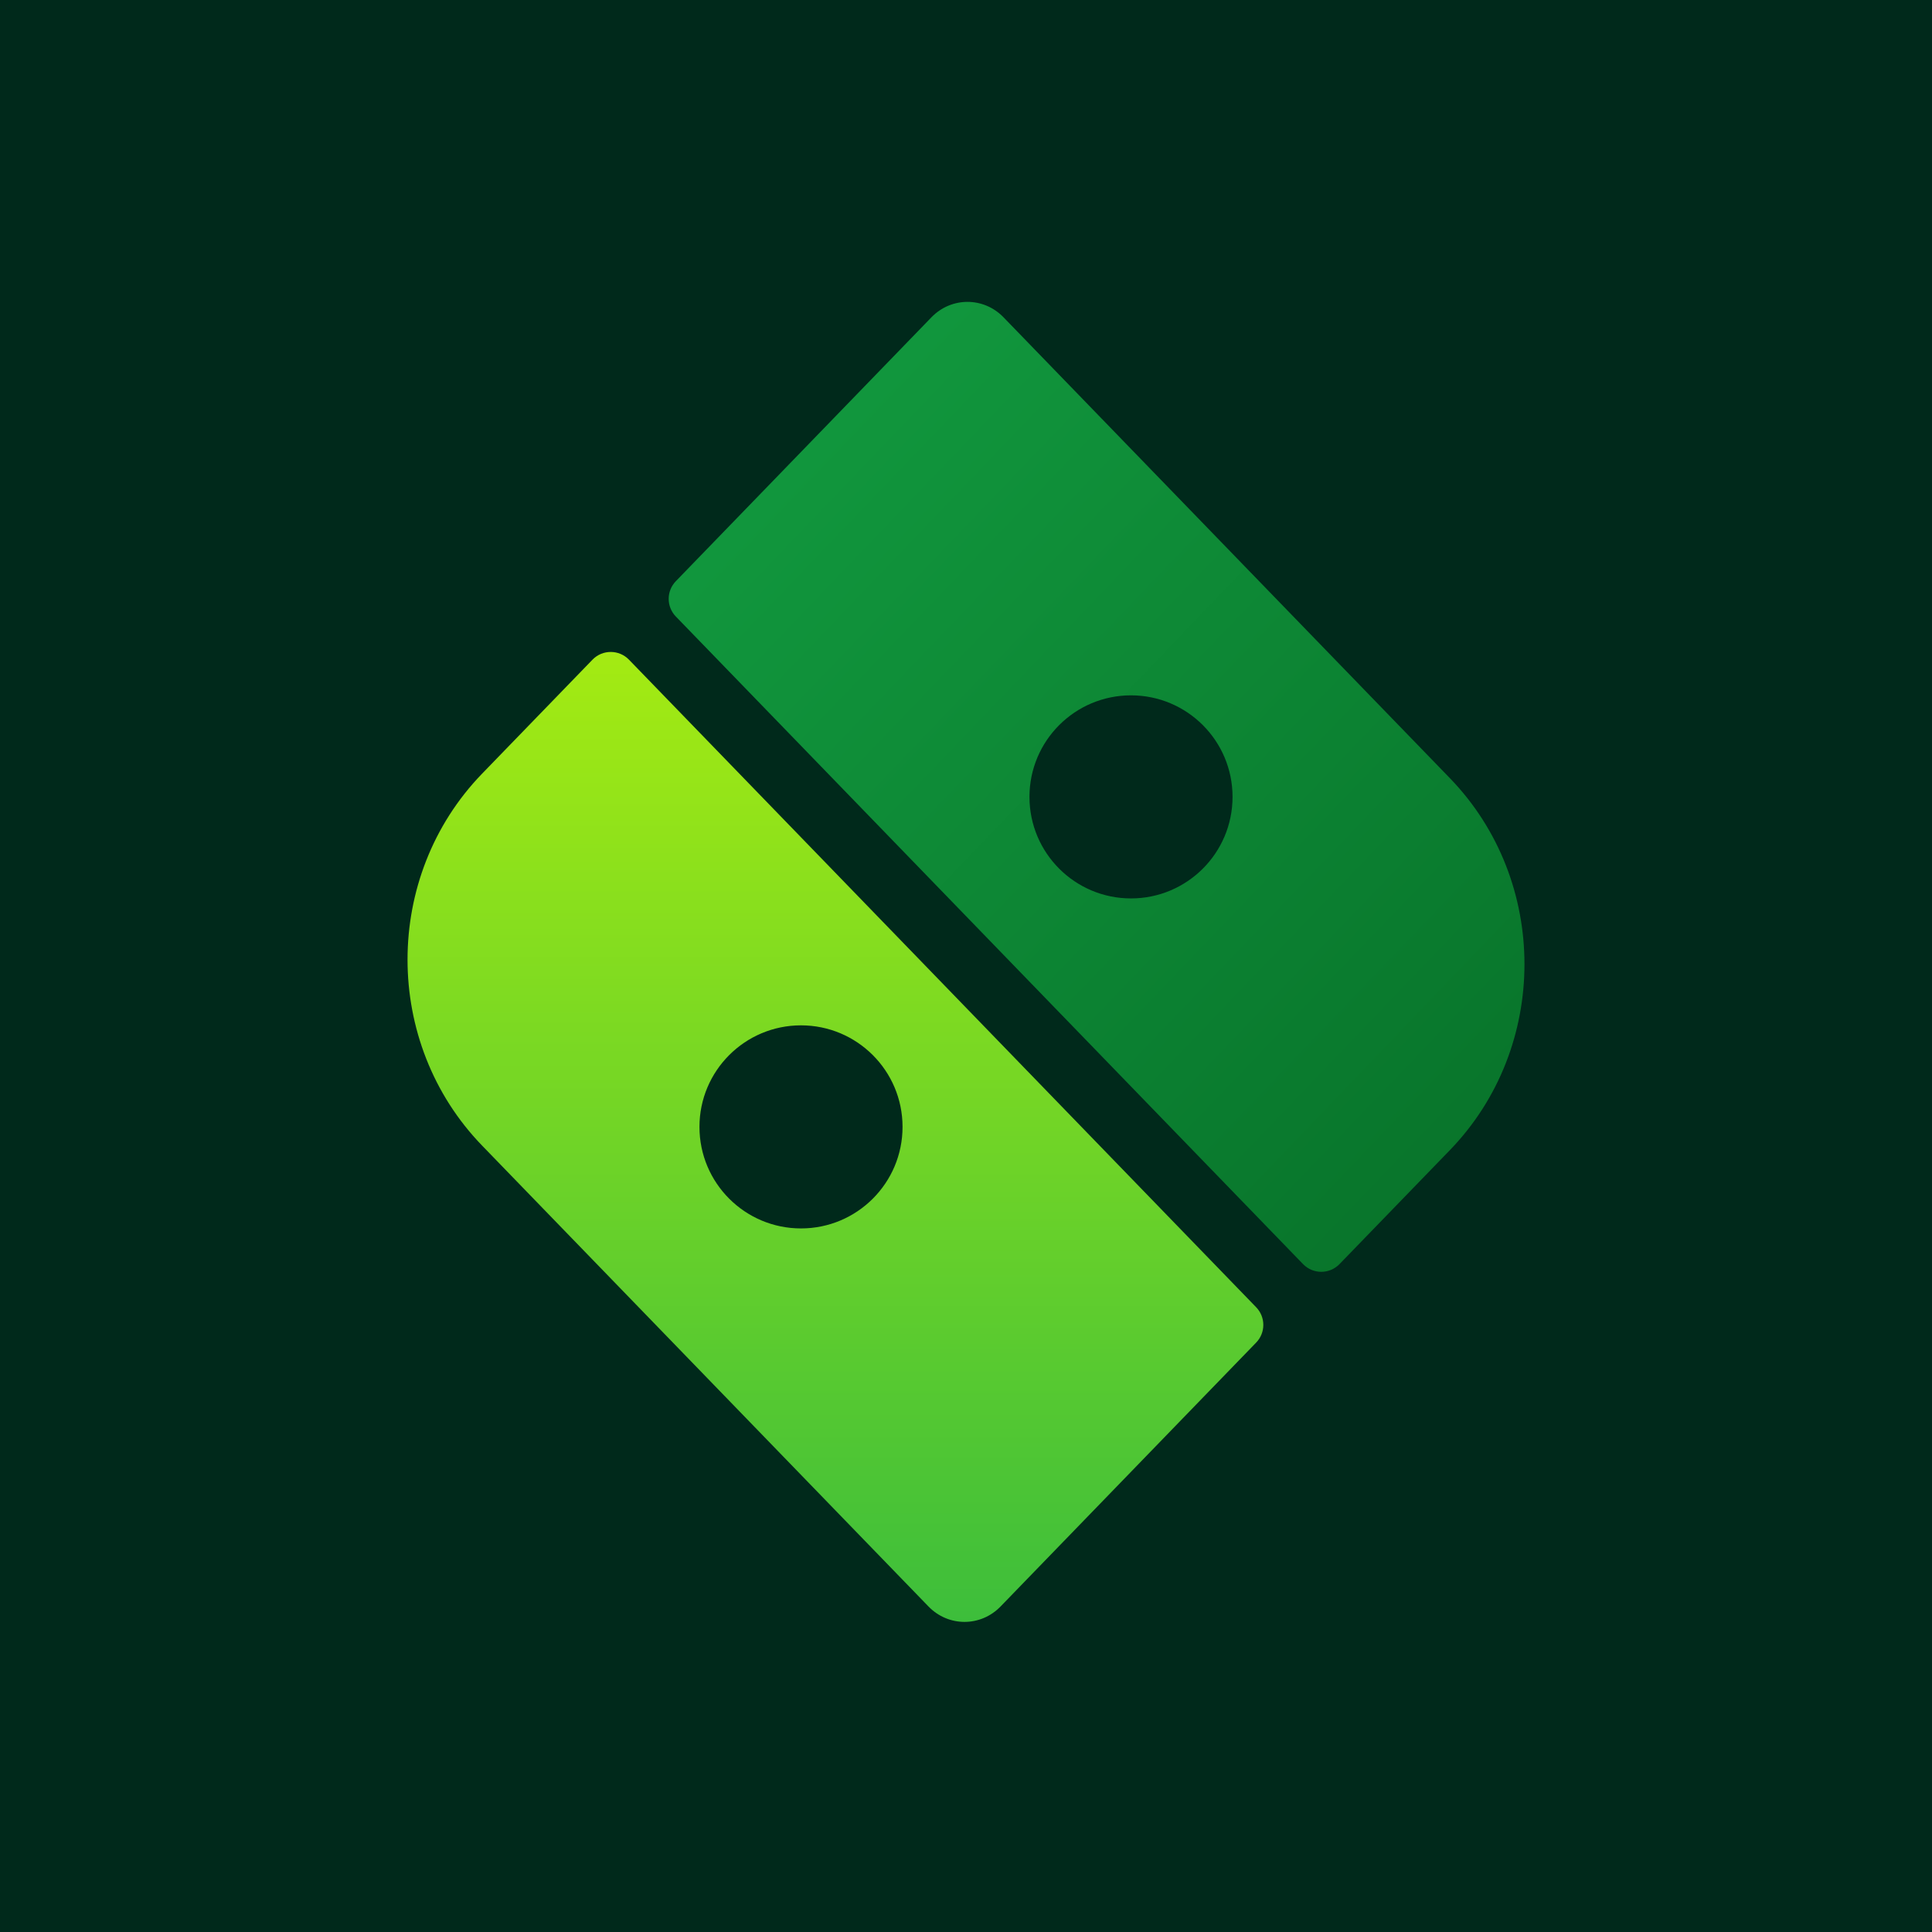
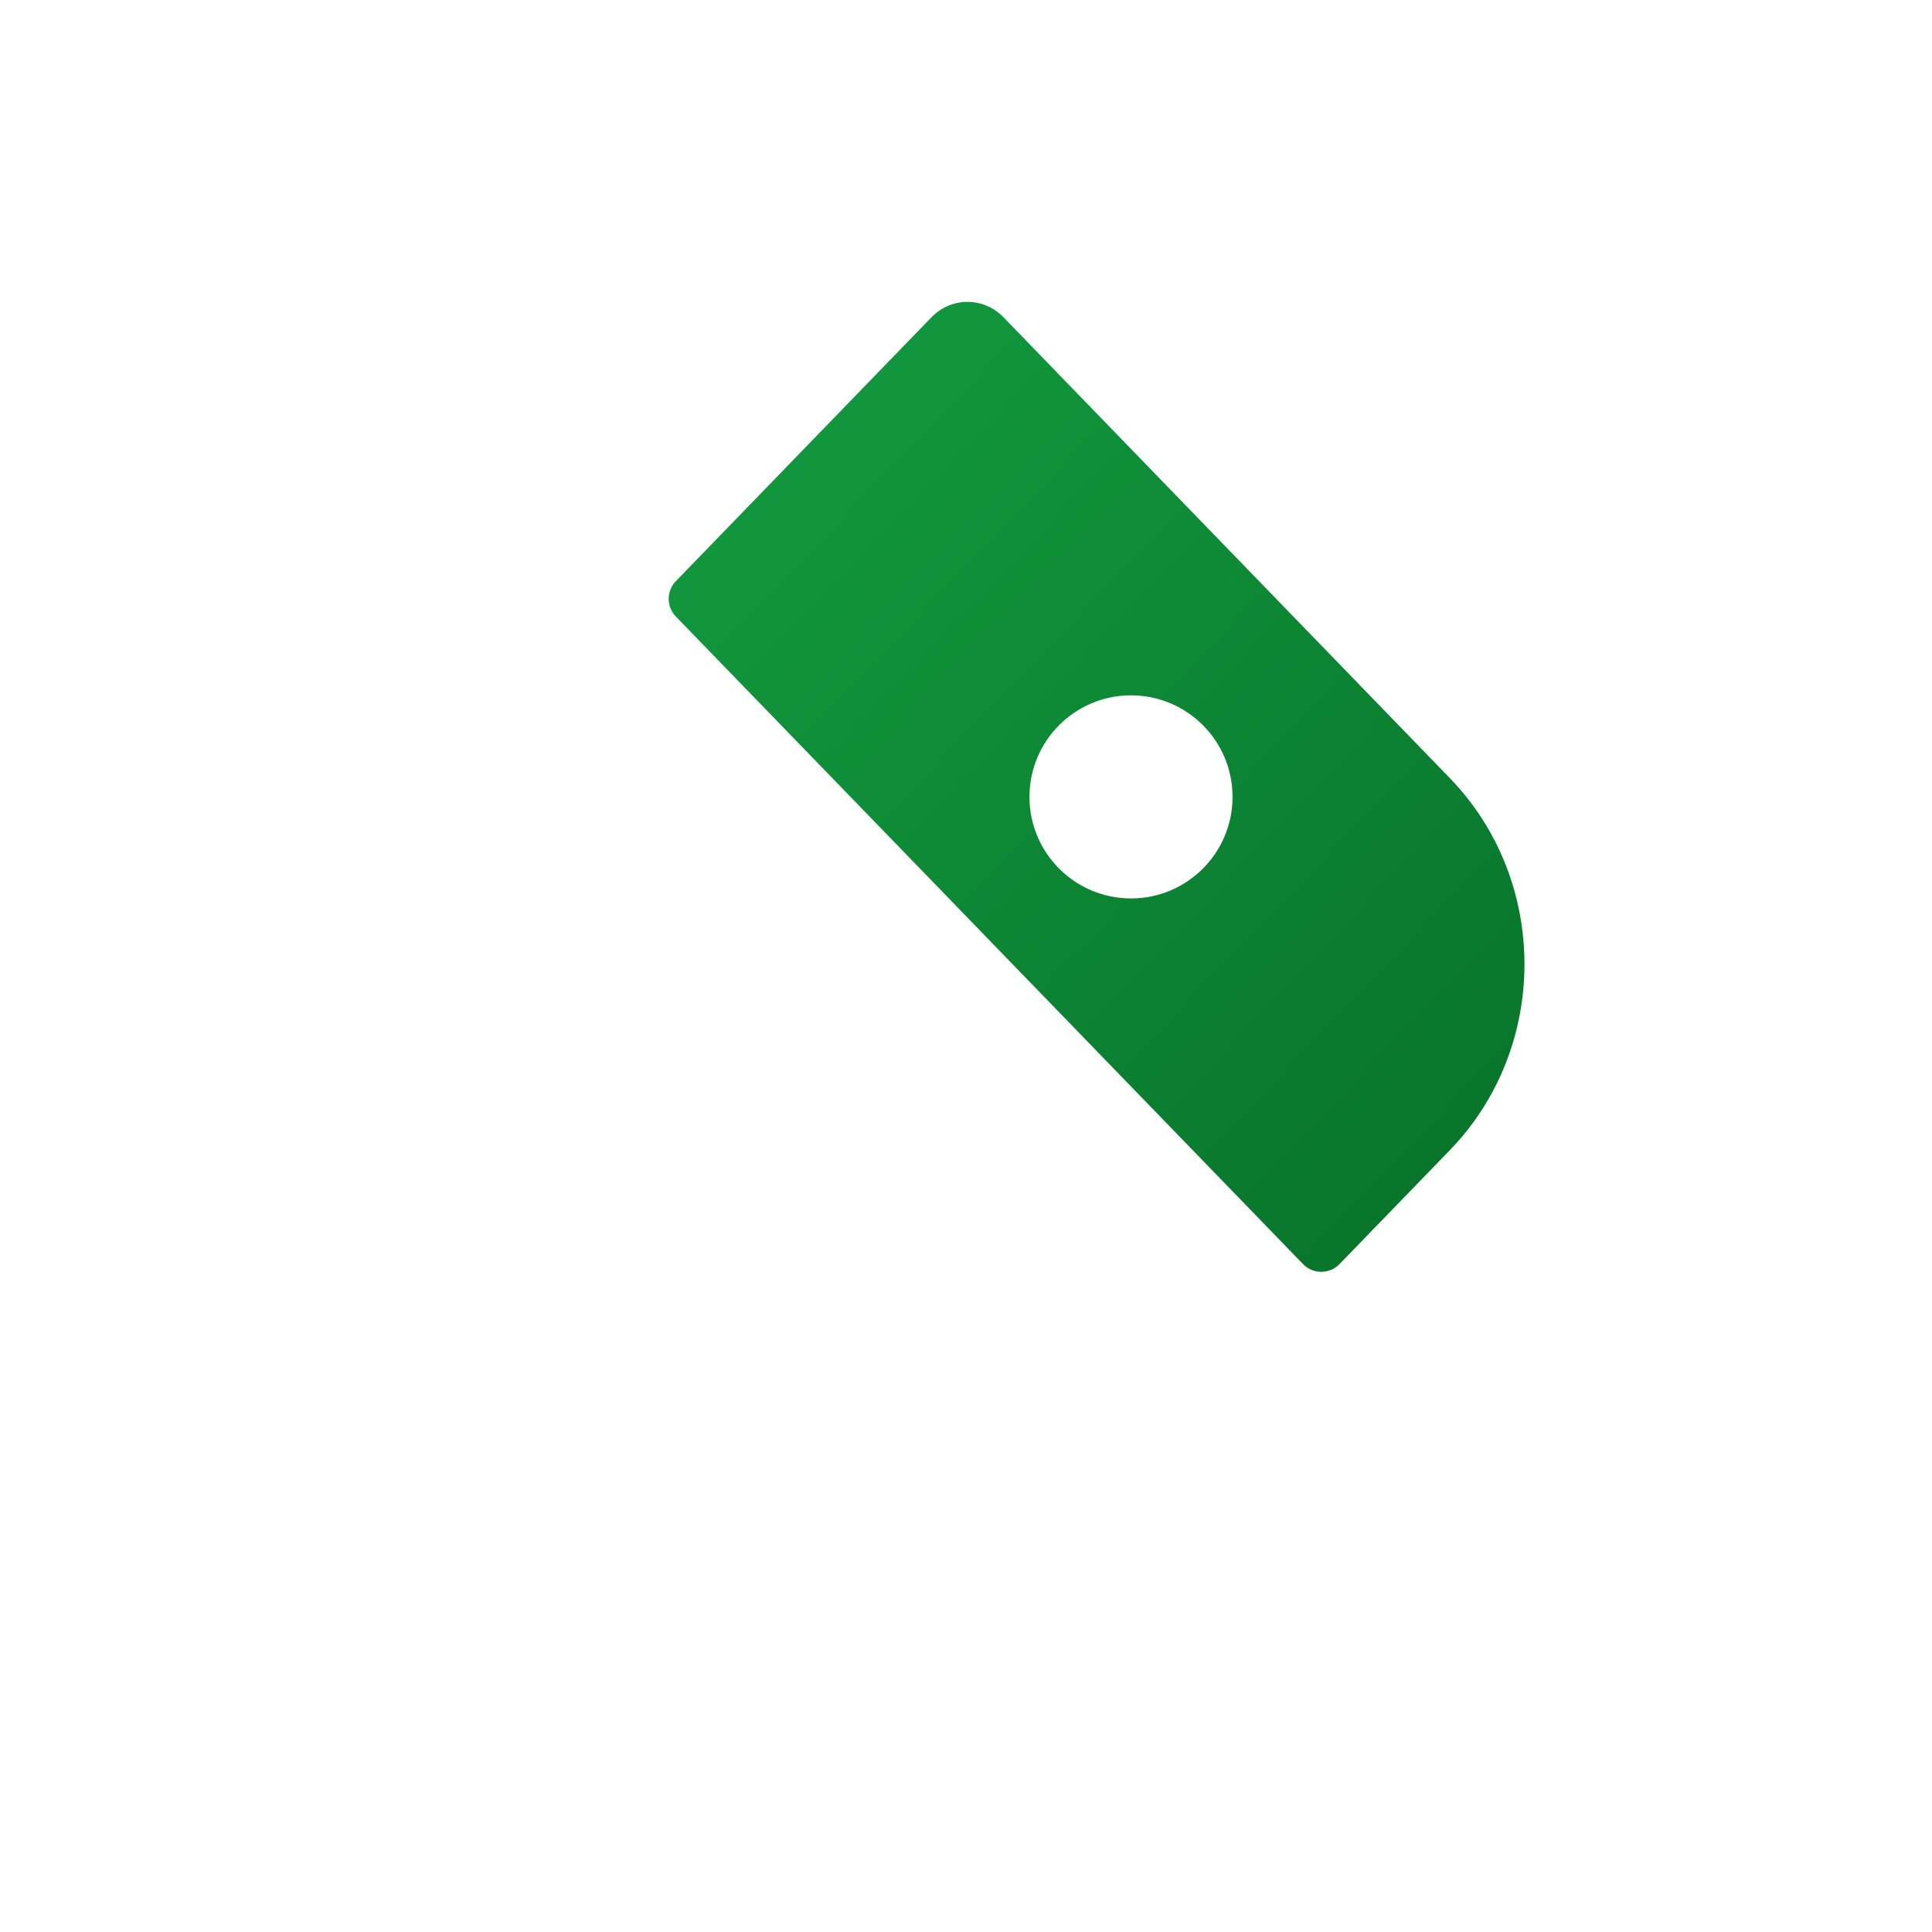
<svg xmlns="http://www.w3.org/2000/svg" width="1024" height="1024" viewBox="0 0 1024 1024" fill="none">
-   <rect width="1024" height="1024" fill="#00291B" />
  <path fill-rule="evenodd" clip-rule="evenodd" d="M768.441 609.622C821.187 555.164 821.187 466.869 768.441 412.41L531.883 168.169C521.334 157.277 504.231 157.277 493.681 168.169L358.205 308.045C353.152 313.263 353.152 321.549 358.205 326.767L690.638 669.997C695.925 675.455 704.68 675.455 709.967 669.996L768.441 609.622ZM599.455 476.183C629.178 476.183 653.274 452.087 653.274 422.364C653.274 392.641 629.178 368.546 599.455 368.546C569.732 368.546 545.637 392.641 545.637 422.364C545.637 452.087 569.732 476.183 599.455 476.183Z" fill="url(#paint0_linear_534_1318)" />
-   <path fill-rule="evenodd" clip-rule="evenodd" d="M333.363 349.641C328.076 344.182 319.321 344.182 314.034 349.641L255.559 410.016C202.814 464.474 202.814 552.768 255.559 607.227L492.117 851.469C502.666 862.36 519.77 862.36 530.319 851.468L665.796 711.592C670.849 706.375 670.849 698.088 665.796 692.871L333.363 349.641ZM424.546 651.092C454.269 651.092 478.364 626.996 478.364 597.273C478.364 567.55 454.269 543.455 424.546 543.455C394.823 543.455 370.728 567.55 370.728 597.273C370.728 626.996 394.823 651.092 424.546 651.092Z" fill="url(#paint1_linear_534_1318)" />
  <defs>
    <linearGradient id="paint0_linear_534_1318" x1="151.712" y1="25.015" x2="957.602" y2="797.033" gradientUnits="userSpaceOnUse">
      <stop stop-color="#17AD49" />
      <stop offset="1" stop-color="#046422" />
    </linearGradient>
    <linearGradient id="paint1_linear_534_1318" x1="445.577" y1="339.695" x2="445.577" y2="859.638" gradientUnits="userSpaceOnUse">
      <stop stop-color="#A5EB12" />
      <stop offset="1" stop-color="#3DBE3B" />
    </linearGradient>
  </defs>
</svg>